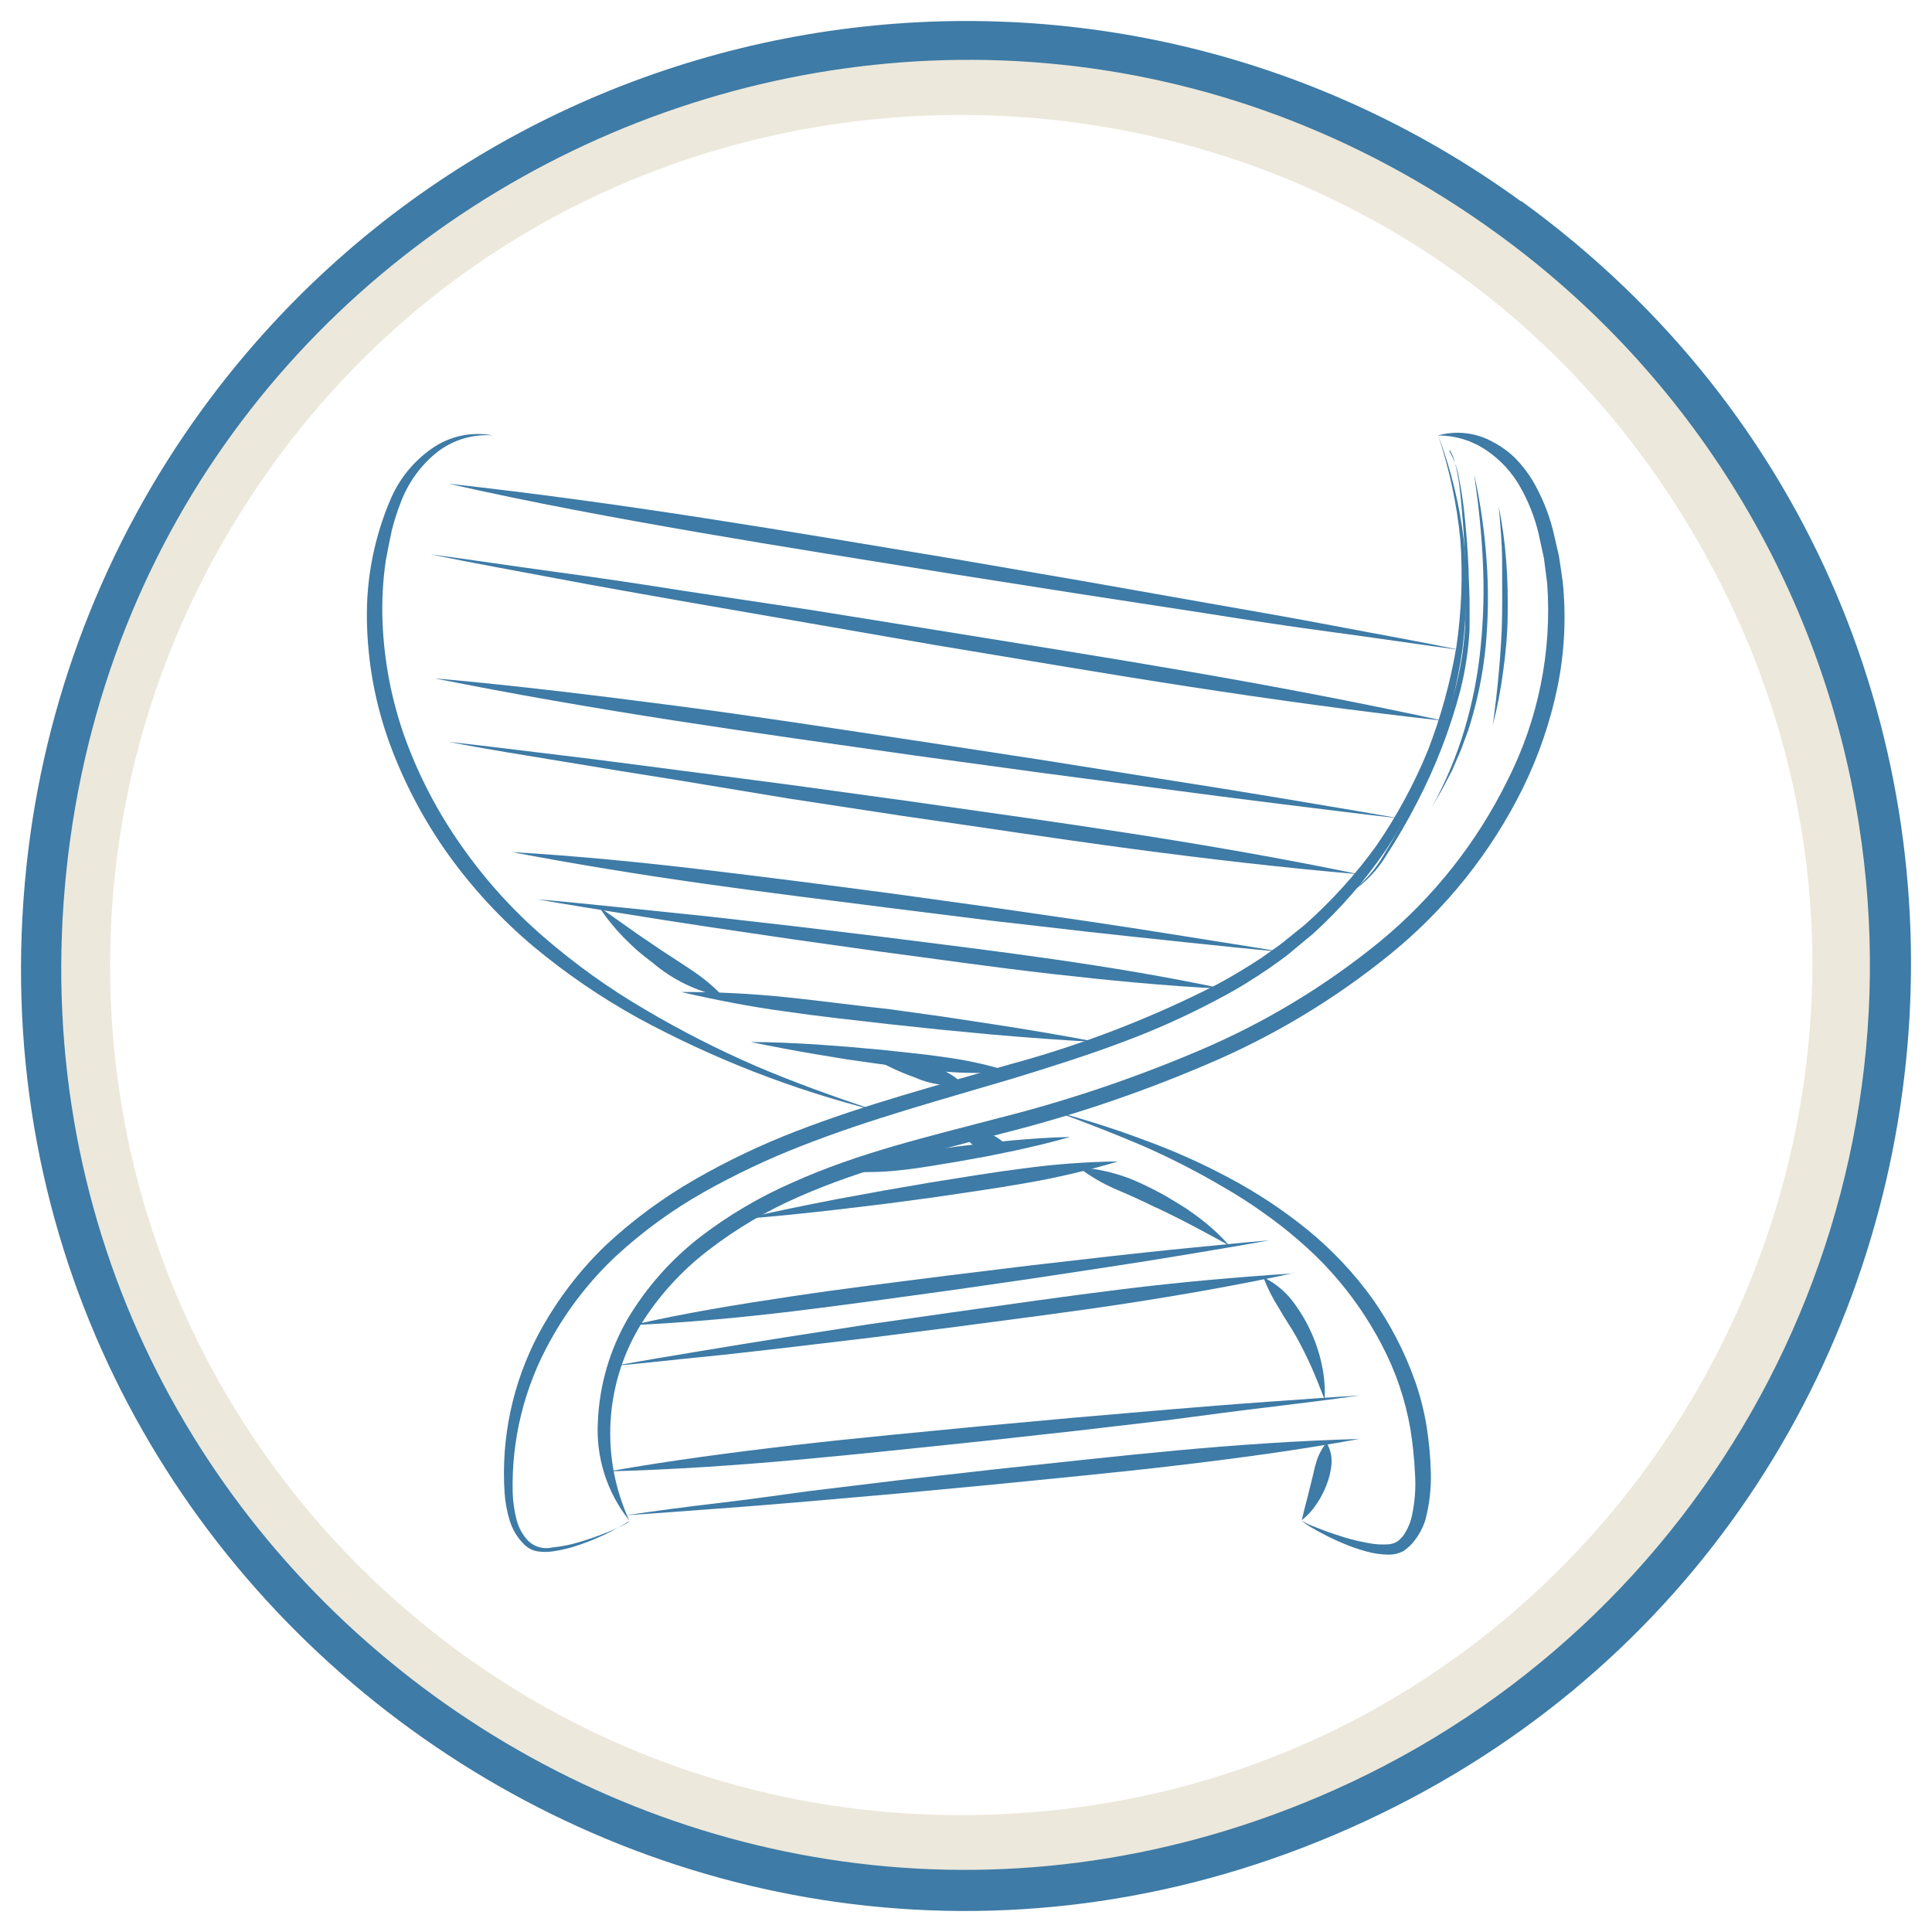
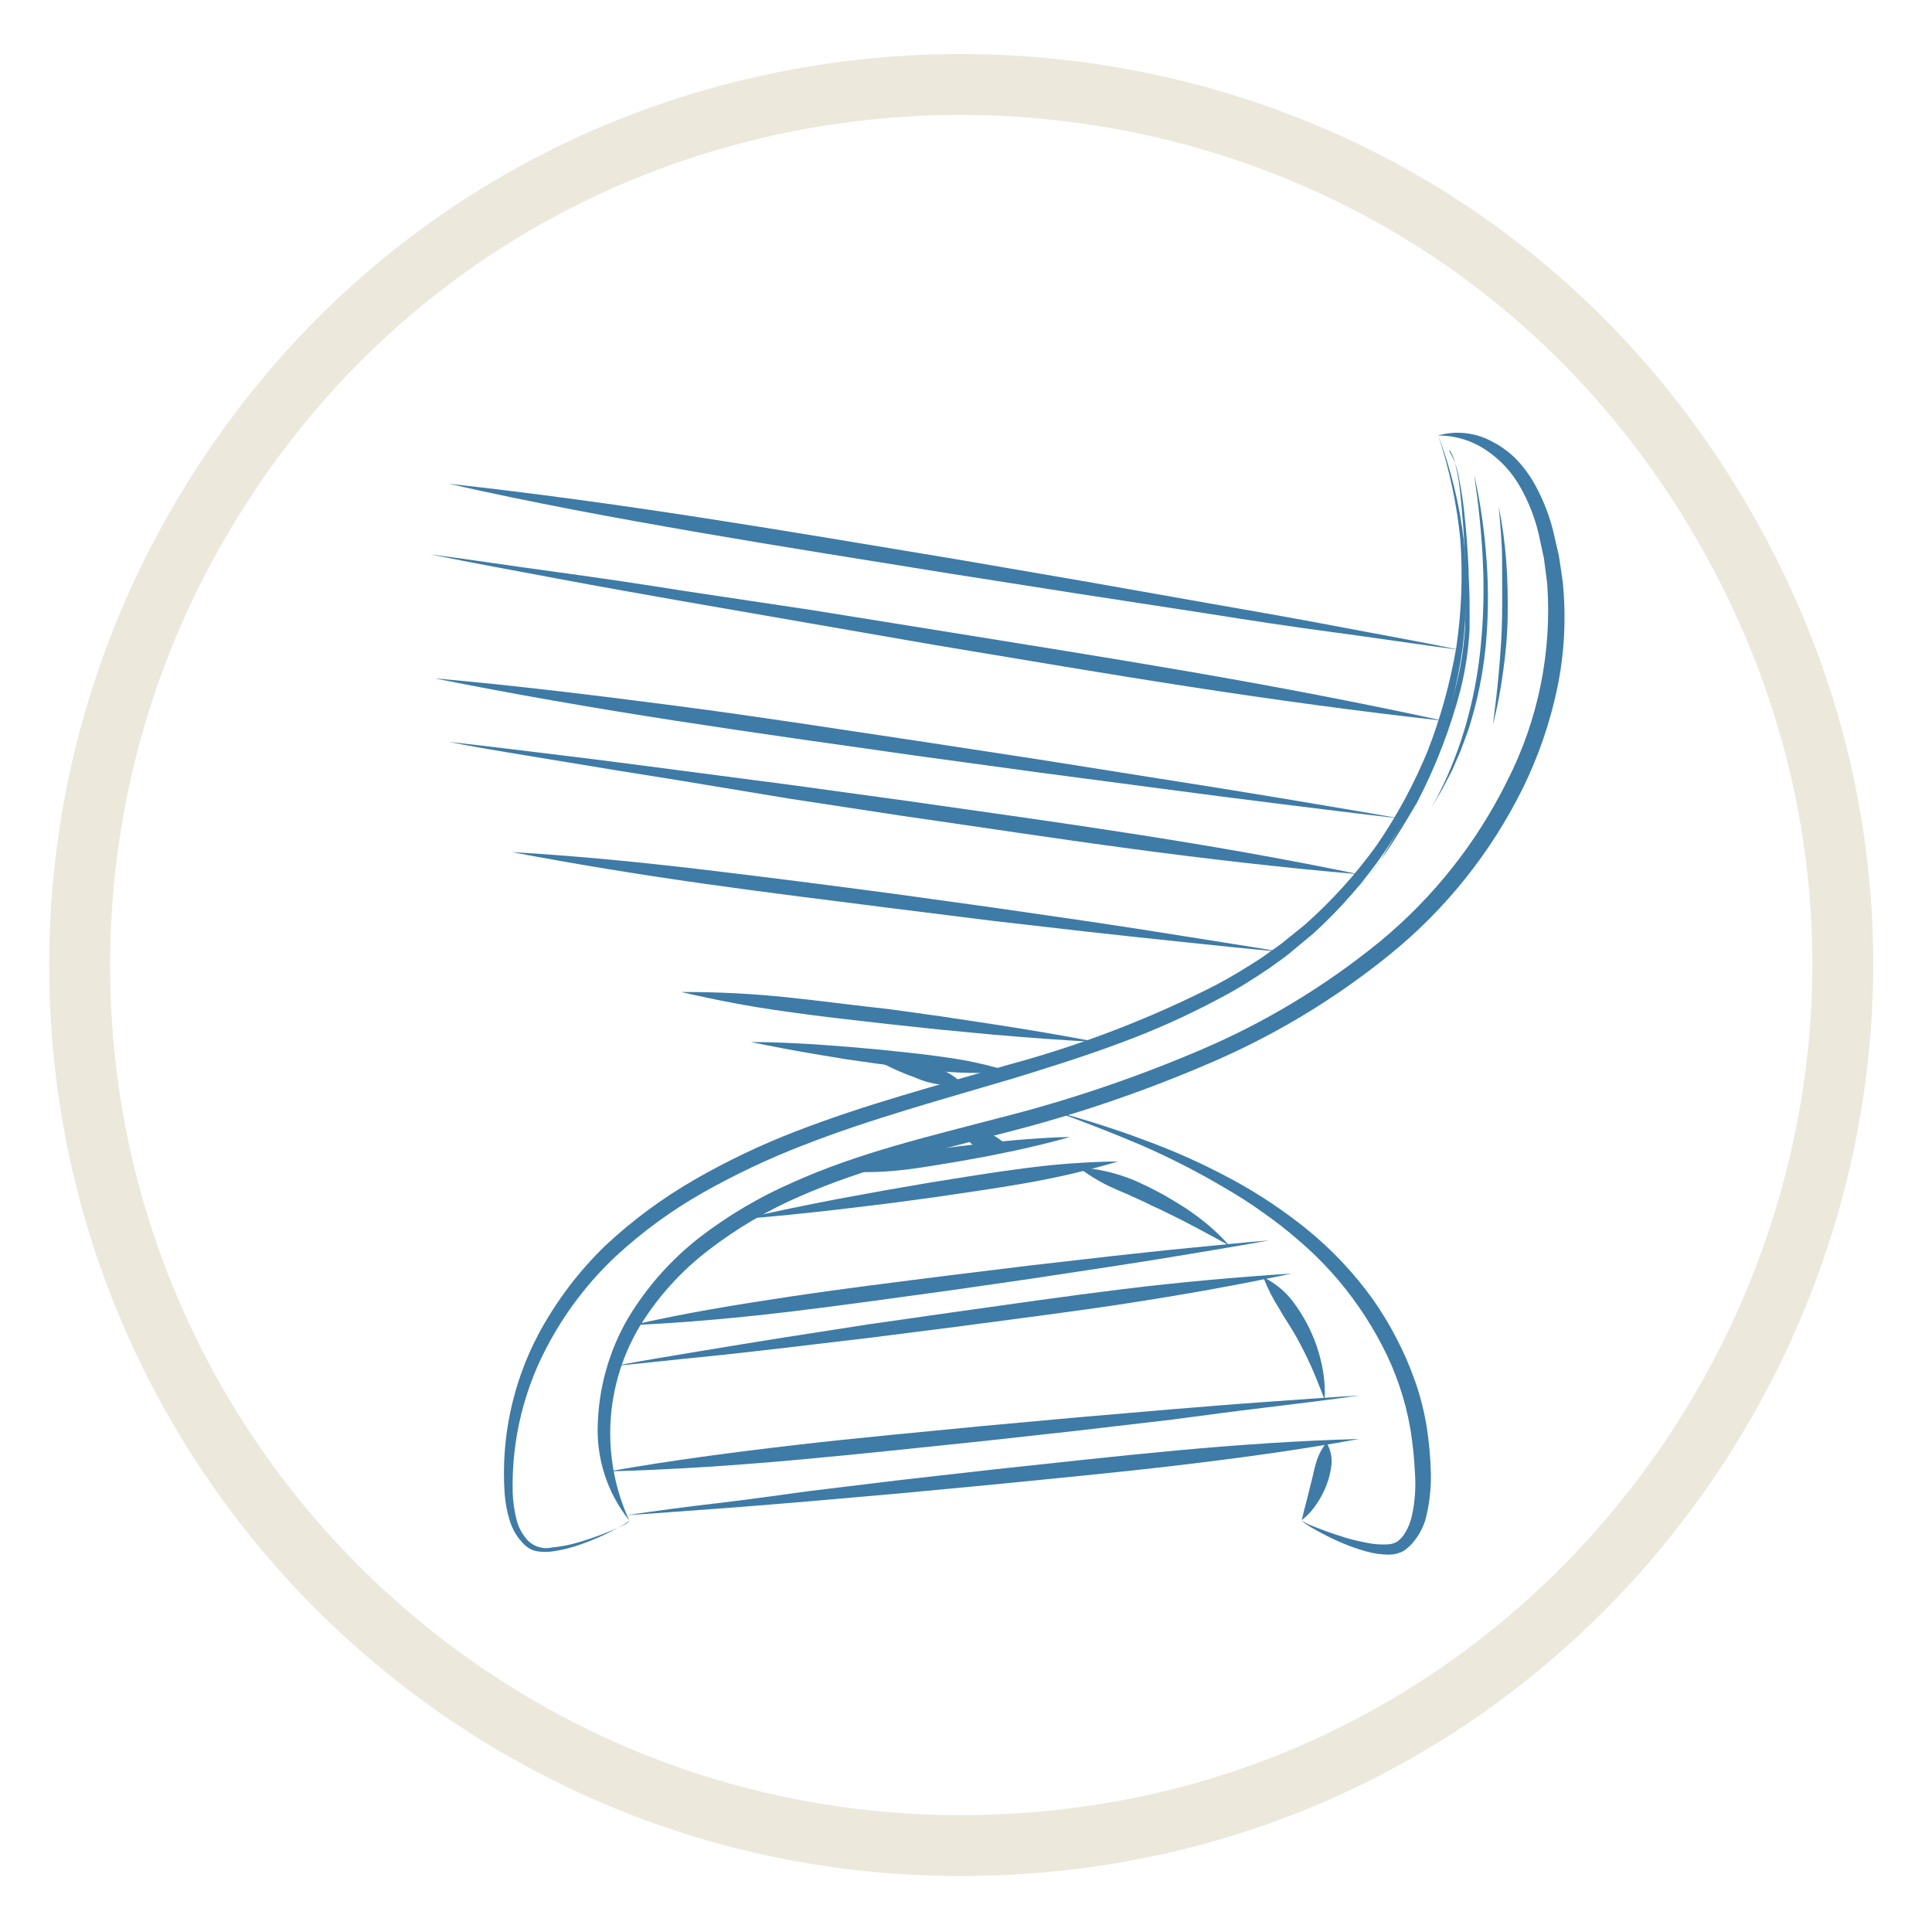
<svg xmlns="http://www.w3.org/2000/svg" viewBox="5628.006 4932.431 92 92" data-guides="{&quot;vertical&quot;:[],&quot;horizontal&quot;:[]}">
  <path fill="none" stroke="rgb(236, 232, 219)" fill-opacity="1" stroke-width="2.9" stroke-opacity="1" font-size-adjust="none" class="cls-1" id="tSvg1026454586" title="Path 26" d="M 5673.707 5020.315 C 5705.999 5020.346 5726.215 4985.423 5710.096 4957.454C 5693.977 4929.486 5653.612 4929.447 5637.439 4957.385C 5633.744 4963.767 5631.799 4971.011 5631.799 4978.385C 5631.792 5001.529 5650.552 5020.299 5673.707 5020.315Z" />
-   <path fill="rgb(62, 123, 166)" stroke="none" fill-opacity="1" stroke-width="1" stroke-opacity="1" font-size-adjust="none" class="cls-2" id="tSvgd7c87c9aa2" title="Path 27" d="M 5699.874 4942.778 C 5699.683 4943.036 5699.491 4943.295 5699.3 4943.553C 5672.486 4924.079 5634.636 4940.922 5631.17 4973.87C 5627.704 5006.819 5661.222 5031.162 5691.502 5017.687C 5709.295 5009.77 5719.554 4990.9 5716.523 4971.671C 5714.753 4960.381 5708.555 4950.262 5699.3 4943.553C 5699.491 4943.295 5699.683 4943.036 5699.874 4942.778C 5700.065 4942.52 5700.257 4942.262 5700.448 4942.004C 5728.472 4962.347 5723.955 5005.384 5692.318 5019.471C 5660.68 5033.558 5625.651 5008.129 5629.264 4973.699C 5630.089 4965.844 5632.969 4958.344 5637.614 4951.954C 5652.221 4931.876 5680.343 4927.43 5700.437 4942.021C 5700.249 4942.273 5700.062 4942.526 5699.874 4942.778Z" />
  <path fill="rgb(62, 123, 166)" stroke="none" fill-opacity="1" stroke-width="1" stroke-opacity="1" font-size-adjust="none" class="cls-2" id="tSvgf3393d5f55" title="Path 28" d="M 5657.977 5004.833 C 5657.9 5004.91 5657.811 5004.974 5657.713 5005.022C 5657.617 5005.075 5657.522 5005.129 5657.426 5005.183C 5657.231 5005.292 5657.035 5005.389 5656.852 5005.481C 5656.452 5005.672 5656.042 5005.84 5655.623 5005.986C 5655.201 5006.137 5654.764 5006.244 5654.32 5006.307C 5654.088 5006.339 5653.852 5006.339 5653.62 5006.307C 5653.498 5006.29 5653.38 5006.253 5653.269 5006.198C 5653.16 5006.14 5653.06 5006.066 5652.971 5005.98C 5652.646 5005.663 5652.407 5005.268 5652.276 5004.833C 5652.146 5004.409 5652.065 5003.972 5652.035 5003.53C 5651.86 5000.906 5652.418 4998.286 5653.648 4995.961C 5654.484 4994.401 5655.557 4992.98 5656.829 4991.749C 5658.129 4990.533 5659.567 4989.472 5661.112 4988.587C 5662.657 4987.699 5664.27 4986.932 5665.934 4986.292C 5669.246 4985.012 5672.679 4984.106 5676.078 4983.119C 5679.451 4982.208 5682.722 4980.953 5685.838 4979.372C 5686.607 4978.97 5687.347 4978.517 5688.071 4978.046C 5688.247 4977.922 5688.423 4977.797 5688.599 4977.673C 5688.777 4977.547 5688.955 4977.426 5689.121 4977.289C 5689.456 4977.019 5689.791 4976.749 5690.126 4976.479C 5691.413 4975.342 5692.568 4974.064 5693.571 4972.669C 5694.536 4971.259 5695.35 4969.751 5695.999 4968.17C 5696.614 4966.58 5697.068 4964.933 5697.354 4963.253C 5697.602 4961.566 5697.668 4959.858 5697.549 4958.157C 5697.384 4956.454 5697.028 4954.776 5696.487 4953.153C 5696.487 4953.153 5696.487 4953.153 5696.487 4953.153C 5697.095 4954.762 5697.505 4956.438 5697.71 4958.145C 5697.878 4959.864 5697.859 4961.596 5697.652 4963.31C 5697.41 4965.02 5696.985 4966.7 5696.384 4968.32C 5695.75 4969.941 5694.944 4971.49 5693.978 4972.939C 5692.989 4974.387 5691.833 4975.714 5690.534 4976.893C 5690.193 4977.176 5689.852 4977.459 5689.512 4977.742C 5689.345 4977.891 5689.167 4978.017 5688.989 4978.149C 5688.809 4978.277 5688.63 4978.406 5688.45 4978.534C 5687.715 4979.033 5686.963 4979.509 5686.153 4979.934C 5684.59 4980.776 5682.969 4981.504 5681.302 4982.114C 5679.643 4982.734 5677.95 4983.262 5676.256 4983.784C 5672.869 4984.794 5669.465 4985.707 5666.204 4986.986C 5664.583 4987.615 5663.01 4988.359 5661.496 4989.213C 5659.999 4990.06 5658.604 4991.077 5657.34 4992.243C 5656.095 4993.41 5655.041 4994.765 5654.217 4996.259C 5652.975 4998.475 5652.354 5000.985 5652.42 5003.524C 5652.436 5003.938 5652.494 5004.35 5652.592 5004.752C 5652.685 5005.151 5652.883 5005.517 5653.166 5005.814C 5653.473 5006.102 5653.905 5006.216 5654.314 5006.118C 5654.746 5006.076 5655.173 5005.991 5655.589 5005.865C 5656.006 5005.739 5656.419 5005.596 5656.829 5005.435C 5657.035 5005.355 5657.236 5005.269 5657.437 5005.177C 5657.537 5005.129 5657.636 5005.081 5657.736 5005.033C 5657.836 5004.993 5657.927 5004.935 5657.977 5004.833Z" />
  <path fill="rgb(62, 123, 166)" stroke="none" fill-opacity="1" stroke-width="1" stroke-opacity="1" font-size-adjust="none" class="cls-2" id="tSvg4f6ccb0c2e" title="Path 29" d="M 5696.487 4953.165 C 5697.354 4952.923 5698.281 4953.03 5699.07 4953.463C 5699.471 4953.67 5699.838 4953.935 5700.161 4954.249C 5700.469 4954.564 5700.741 4954.912 5700.971 4955.288C 5701.408 4956.028 5701.738 4956.825 5701.952 4957.658C 5702.048 4958.071 5702.144 4958.484 5702.239 4958.897C 5702.308 4959.31 5702.36 4959.729 5702.423 4960.148C 5702.593 4961.829 5702.506 4963.526 5702.165 4965.181C 5701.82 4966.836 5701.268 4968.442 5700.523 4969.961C 5699.011 4973.02 5696.857 4975.717 5694.208 4977.868C 5691.549 4980.028 5688.598 4981.799 5685.441 4983.13C 5682.293 4984.476 5679.043 4985.572 5675.722 4986.407C 5672.427 4987.279 5669.114 4988.065 5666.049 4989.419C 5664.523 4990.082 5663.084 4990.93 5661.766 4991.944C 5660.464 4992.936 5659.355 4994.157 5658.494 4995.548C 5656.793 4998.366 5656.598 5001.842 5657.971 5004.833C 5656.898 5003.49 5656.366 5001.796 5656.479 5000.081C 5656.556 4998.37 5657.044 4996.703 5657.902 4995.221C 5658.788 4993.739 5659.94 4992.433 5661.301 4991.37C 5662.669 4990.315 5664.161 4989.433 5665.744 4988.742C 5668.896 4987.319 5672.26 4986.544 5675.538 4985.678C 5678.82 4984.852 5682.031 4983.77 5685.143 4982.442C 5688.226 4981.133 5691.108 4979.394 5693.703 4977.277C 5696.247 4975.184 5698.317 4972.575 5699.776 4969.622C 5701.256 4966.719 5701.915 4963.467 5701.682 4960.217C 5701.631 4959.817 5701.579 4959.417 5701.527 4959.018C 5701.441 4958.622 5701.355 4958.226 5701.269 4957.83C 5701.083 4957.052 5700.787 4956.304 5700.391 4955.609C 5700.002 4954.921 5699.46 4954.332 5698.806 4953.888C 5698.131 4953.422 5697.33 4953.172 5696.51 4953.17" />
  <path fill="rgb(62, 123, 166)" stroke="none" fill-opacity="1" stroke-width="1" stroke-opacity="1" font-size-adjust="none" class="cls-2" id="tSvg1877028737b" title="Path 30" d="M 5689.994 5004.833 C 5690.144 5004.936 5690.306 5005.021 5690.476 5005.085C 5690.648 5005.152 5690.821 5005.219 5690.993 5005.286C 5691.337 5005.418 5691.688 5005.533 5692.038 5005.642C 5692.388 5005.751 5692.75 5005.831 5693.106 5005.9C 5693.447 5005.971 5693.797 5005.994 5694.145 5005.969C 5694.287 5005.955 5694.424 5005.91 5694.546 5005.837C 5694.604 5005.794 5694.658 5005.746 5694.707 5005.693C 5694.763 5005.639 5694.813 5005.58 5694.856 5005.515C 5695.036 5005.246 5695.164 5004.947 5695.235 5004.632C 5695.384 5003.958 5695.434 5003.266 5695.385 5002.577C 5695.352 5001.874 5695.279 5001.173 5695.167 5000.477C 5694.927 4999.088 5694.472 4997.744 5693.817 4996.495C 5693.491 4995.866 5693.124 4995.258 5692.721 4994.676C 5691.905 4993.497 5690.941 4992.428 5689.85 4991.497C 5689.3 4991.02 5688.725 4990.572 5688.128 4990.154C 5687.554 4989.741 5686.923 4989.339 5686.285 4988.972C 5685.029 4988.231 5683.729 4987.566 5682.393 4986.981C 5681.044 4986.407 5679.655 4985.867 5678.26 4985.357C 5678.26 4985.357 5678.26 4985.357 5678.26 4985.357C 5679.695 4985.753 5681.13 4986.2 5682.508 4986.722C 5683.909 4987.231 5685.271 4987.841 5686.584 4988.547C 5687.903 4989.251 5689.151 4990.081 5690.31 4991.026C 5691.464 4991.974 5692.491 4993.068 5693.364 4994.28C 5693.79 4994.884 5694.174 4995.516 5694.512 4996.173C 5694.855 4996.833 5695.15 4997.515 5695.396 4998.216C 5695.641 4998.916 5695.824 4999.636 5695.942 5000.368C 5696.057 5001.095 5696.124 5001.83 5696.142 5002.566C 5696.161 5003.318 5696.074 5004.07 5695.884 5004.798C 5695.764 5005.186 5695.569 5005.547 5695.31 5005.86C 5695.245 5005.943 5695.172 5006.02 5695.092 5006.089C 5695.009 5006.165 5694.921 5006.234 5694.828 5006.296C 5694.623 5006.401 5694.397 5006.458 5694.168 5006.462C 5693.779 5006.462 5693.392 5006.406 5693.019 5006.296C 5692.653 5006.194 5692.295 5006.067 5691.946 5005.917C 5691.601 5005.774 5691.264 5005.613 5690.935 5005.435C 5690.769 5005.349 5690.608 5005.263 5690.447 5005.165C 5690.369 5005.116 5690.291 5005.066 5690.212 5005.016C 5690.134 5004.966 5690.062 5004.907 5689.994 5004.833Z" />
  <path fill="rgb(62, 123, 166)" stroke="none" fill-opacity="1" stroke-width="1" stroke-opacity="1" font-size-adjust="none" class="cls-2" id="tSvg4f9902d889" title="Path 31" d="M 5691.171 5001.126 C 5691.358 5001.436 5691.442 5001.797 5691.412 5002.159C 5691.377 5002.499 5691.296 5002.833 5691.171 5003.151C 5691.049 5003.471 5690.889 5003.776 5690.694 5004.058C 5690.504 5004.349 5690.268 5004.607 5689.994 5004.821C 5689.994 5004.821 5689.994 5004.821 5689.994 5004.821C 5690.069 5004.483 5690.155 5004.167 5690.235 5003.857C 5690.312 5003.551 5690.388 5003.245 5690.465 5002.939C 5690.545 5002.635 5690.597 5002.331 5690.694 5002.032C 5690.795 5001.702 5690.959 5001.394 5691.171 5001.126Z" />
  <path fill="rgb(62, 123, 166)" stroke="none" fill-opacity="1" stroke-width="1" stroke-opacity="1" font-size-adjust="none" class="cls-2" id="tSvg1237e4733cf" title="Path 32" d="M 5688.163 4993.253 C 5688.689 4993.509 5689.152 4993.879 5689.517 4994.337C 5690.219 4995.24 5690.708 4996.289 5690.947 4997.407C 5691.067 4997.955 5691.113 4998.517 5691.085 4999.077C 5691.085 4999.077 5691.085 4999.077 5691.085 4999.077C 5690.878 4998.555 5690.683 4998.044 5690.465 4997.551C 5690.247 4997.057 5690.005 4996.581 5689.747 4996.11C 5689.489 4995.64 5689.173 4995.204 5688.915 4994.739C 5688.615 4994.27 5688.363 4993.772 5688.163 4993.253Z" />
  <path fill="rgb(62, 123, 166)" stroke="none" fill-opacity="1" stroke-width="1" stroke-opacity="1" font-size-adjust="none" class="cls-2" id="tSvgc7dc76d1ba" title="Path 33" d="M 5679.373 4988.025 C 5680.069 4988.066 5680.756 4988.197 5681.417 4988.415C 5681.745 4988.522 5682.065 4988.65 5682.376 4988.8C 5682.692 4988.943 5682.996 4989.104 5683.3 4989.264C 5683.604 4989.425 5683.874 4989.603 5684.184 4989.787C 5684.494 4989.97 5684.758 4990.165 5685.028 4990.36C 5685.578 4990.766 5686.084 4991.228 5686.538 4991.738C 5686.538 4991.738 5686.538 4991.738 5686.538 4991.738C 5685.929 4991.411 5685.344 4991.084 5684.747 4990.774C 5684.454 4990.619 5684.173 4990.47 5683.857 4990.32C 5683.541 4990.171 5683.283 4990.028 5682.956 4989.89C 5682.382 4989.603 5681.739 4989.316 5681.13 4989.058C 5680.501 4988.788 5679.91 4988.437 5679.373 4988.025Z" />
  <path fill="rgb(62, 123, 166)" stroke="none" fill-opacity="1" stroke-width="1" stroke-opacity="1" font-size-adjust="none" class="cls-2" id="tSvg11f2258fc2d" title="Path 34" d="M 5673.983 4986.47 C 5674.289 4986.224 5674.714 4986.19 5675.056 4986.384C 5675.218 4986.445 5675.372 4986.524 5675.515 4986.619C 5675.676 4986.721 5675.819 4986.846 5675.94 4986.992C 5675.94 4986.992 5675.94 4986.992 5675.94 4986.992C 5675.755 4987.055 5675.562 4987.092 5675.366 4987.101C 5675.194 4987.119 5675.021 4987.119 5674.849 4987.101C 5674.467 4987.107 5674.119 4986.88 5673.983 4986.47Z" />
-   <path fill="rgb(62, 123, 166)" stroke="none" fill-opacity="1" stroke-width="1" stroke-opacity="1" font-size-adjust="none" class="cls-2" id="tSvg15973398c44" title="Path 35" d="M 5651.478 4953.165 C 5650.483 4953.087 5649.497 4953.4 5648.728 4954.037C 5647.998 4954.65 5647.437 4955.441 5647.098 4956.332C 5646.923 4956.776 5646.778 4957.23 5646.662 4957.692C 5646.564 4958.163 5646.467 4958.633 5646.38 4959.104C 5646.24 4960.053 5646.186 4961.014 5646.22 4961.973C 5646.286 4963.89 5646.65 4965.785 5647.299 4967.591C 5647.962 4969.408 5648.863 4971.13 5649.98 4972.709C 5651.1 4974.312 5652.415 4975.769 5653.895 4977.048C 5655.387 4978.341 5656.996 4979.494 5658.7 4980.491C 5660.415 4981.506 5662.193 4982.413 5664.022 4983.205C 5665.865 4983.991 5667.759 4984.668 5669.665 4985.305C 5669.665 4985.305 5669.665 4985.305 5669.665 4985.305C 5665.751 4984.319 5661.975 4982.849 5658.425 4980.927C 5656.658 4979.952 5654.988 4978.813 5653.436 4977.524C 5651.894 4976.232 5650.521 4974.751 5649.348 4973.117C 5648.189 4971.491 5647.253 4969.717 5646.564 4967.843C 5645.878 4965.966 5645.512 4963.988 5645.479 4961.99C 5645.437 4959.985 5645.829 4957.994 5646.627 4956.154C 5647.04 4955.212 5647.703 4954.4 5648.545 4953.807C 5649.392 4953.202 5650.449 4952.967 5651.478 4953.165Z" />
  <path fill="rgb(62, 123, 166)" stroke="none" fill-opacity="1" stroke-width="1" stroke-opacity="1" font-size-adjust="none" class="cls-2" id="tSvg13a3ae560c0" title="Path 36" d="M 5649.371 4955.466 C 5653.419 4955.913 5657.449 4956.47 5661.462 4957.09C 5665.475 4957.709 5669.499 4958.392 5673.518 4959.058C 5675.519 4959.402 5677.521 4959.746 5679.523 4960.091C 5681.524 4960.445 5683.526 4960.798 5685.528 4961.152C 5687.525 4961.502 5689.546 4961.852 5691.527 4962.231C 5693.507 4962.61 5695.545 4962.966 5697.515 4963.379C 5697.515 4963.379 5697.515 4963.379 5697.515 4963.379C 5695.499 4963.109 5693.496 4962.805 5691.475 4962.535C 5689.454 4962.266 5687.456 4961.961 5685.447 4961.64C 5683.428 4961.33 5681.409 4961.02 5679.391 4960.71C 5677.383 4960.395 5675.376 4960.079 5673.368 4959.764C 5669.35 4959.115 5665.331 4958.484 5661.312 4957.79C 5657.294 4957.095 5653.344 4956.367 5649.371 4955.466Z" />
  <path fill="rgb(62, 123, 166)" stroke="none" fill-opacity="1" stroke-width="1" stroke-opacity="1" font-size-adjust="none" class="cls-2" id="tSvg1258bfae3ba" title="Path 37" d="M 5696.745 4966.753 C 5692.692 4966.305 5688.656 4965.749 5684.632 4965.129C 5680.608 4964.509 5676.595 4963.821 5672.576 4963.155C 5670.561 4962.805 5668.546 4962.455 5666.531 4962.105C 5664.527 4961.757 5662.524 4961.409 5660.52 4961.061C 5658.517 4960.705 5656.502 4960.355 5654.509 4959.976C 5652.517 4959.597 5650.491 4959.241 5648.51 4958.828C 5648.51 4958.828 5648.51 4958.828 5648.51 4958.828C 5650.531 4959.098 5652.529 4959.402 5654.561 4959.678C 5656.593 4959.953 5658.58 4960.251 5660.601 4960.573C 5662.614 4960.875 5664.627 4961.177 5666.64 4961.479C 5668.651 4961.803 5670.662 4962.126 5672.674 4962.449C 5676.692 4963.098 5680.711 4963.735 5684.73 4964.429C 5688.748 4965.123 5692.727 4965.881 5696.745 4966.753Z" />
  <path fill="rgb(62, 123, 166)" stroke="none" fill-opacity="1" stroke-width="1" stroke-opacity="1" font-size-adjust="none" class="cls-2" id="tSvg5deccab110" title="Path 38" d="M 5692.727 4974.064 C 5689.081 4973.748 5685.453 4973.329 5681.819 4972.841C 5678.185 4972.354 5674.608 4971.803 5670.997 4971.286C 5669.193 4971.011 5667.388 4970.735 5665.584 4970.46C 5663.781 4970.162 5661.978 4969.863 5660.176 4969.565C 5658.373 4969.278 5656.57 4968.991 5654.768 4968.687C 5652.965 4968.383 5651.168 4968.113 5649.371 4967.757C 5649.371 4967.757 5649.371 4967.757 5649.371 4967.757C 5651.186 4967.958 5653 4968.188 5654.814 4968.406C 5656.628 4968.624 5658.442 4968.865 5660.25 4969.1C 5662.061 4969.337 5663.871 4969.574 5665.681 4969.811C 5667.49 4970.06 5669.298 4970.309 5671.106 4970.557C 5674.723 4971.074 5678.34 4971.573 5681.951 4972.136C 5685.562 4972.698 5689.156 4973.323 5692.727 4974.064Z" />
  <path fill="rgb(62, 123, 166)" stroke="none" fill-opacity="1" stroke-width="1" stroke-opacity="1" font-size-adjust="none" class="cls-2" id="tSvgb4fecca9be" title="Path 39" d="M 5648.7 4964.733 C 5652.54 4965.072 5656.41 4965.548 5660.245 4966.047C 5664.08 4966.546 5667.909 4967.149 5671.726 4967.717C 5673.64 4968.01 5675.554 4968.302 5677.467 4968.595C 5679.381 4968.899 5681.295 4969.203 5683.208 4969.507C 5685.12 4969.806 5687.032 4970.11 5688.949 4970.431C 5690.867 4970.753 5692.767 4971.068 5694.69 4971.407C 5694.69 4971.407 5694.69 4971.407 5694.69 4971.407C 5692.767 4971.189 5690.844 4970.948 5688.949 4970.712C 5687.055 4970.477 5685.108 4970.225 5683.208 4969.972C 5681.295 4969.72 5679.381 4969.467 5677.467 4969.215C 5675.521 4968.949 5673.575 4968.683 5671.629 4968.417C 5667.794 4967.872 5663.959 4967.338 5660.147 4966.747C 5656.335 4966.156 5652.506 4965.496 5648.7 4964.733Z" />
  <path fill="rgb(62, 123, 166)" stroke="none" fill-opacity="1" stroke-width="1" stroke-opacity="1" font-size-adjust="none" class="cls-2" id="tSvg88aee21192" title="Path 40" d="M 5652.385 4973.008 C 5655.468 4973.186 5658.528 4973.49 5661.571 4973.851C 5664.613 4974.213 5667.691 4974.609 5670.739 4975.016C 5672.27 4975.228 5673.801 4975.441 5675.332 4975.653C 5676.863 4975.875 5678.394 4976.097 5679.924 4976.319C 5681.446 4976.548 5682.967 4976.778 5684.483 4977.025C 5685.998 4977.271 5687.525 4977.501 5689.041 4977.759C 5689.041 4977.759 5689.041 4977.759 5689.041 4977.759C 5687.508 4977.621 5685.975 4977.461 5684.448 4977.3C 5682.921 4977.139 5681.388 4976.979 5679.856 4976.807C 5678.325 4976.631 5676.794 4976.455 5675.263 4976.279C 5673.732 4976.087 5672.201 4975.896 5670.67 4975.705C 5667.616 4975.315 5664.562 4974.942 5661.519 4974.511C 5658.476 4974.081 5655.411 4973.582 5652.385 4973.008Z" />
-   <path fill="rgb(62, 123, 166)" stroke="none" fill-opacity="1" stroke-width="1" stroke-opacity="1" font-size-adjust="none" class="cls-2" id="tSvg1b1b7b6115" title="Path 41" d="M 5686.262 4979.515 C 5683.507 4979.383 5680.774 4979.113 5678.047 4978.803C 5675.32 4978.494 5672.633 4978.103 5669.889 4977.742C 5668.531 4977.551 5667.172 4977.359 5665.813 4977.168C 5664.451 4976.967 5663.088 4976.766 5661.726 4976.566C 5660.365 4976.359 5659.01 4976.152 5657.656 4975.929C 5656.301 4975.705 5654.946 4975.498 5653.597 4975.257C 5653.597 4975.257 5653.597 4975.257 5653.597 4975.257C 5654.963 4975.372 5656.329 4975.515 5657.696 4975.653C 5659.062 4975.791 5660.428 4975.934 5661.795 4976.078C 5663.157 4976.233 5664.52 4976.388 5665.882 4976.543C 5667.245 4976.707 5668.607 4976.872 5669.97 4977.036C 5672.691 4977.38 5675.412 4977.713 5678.133 4978.103C 5680.854 4978.494 5683.553 4978.941 5686.262 4979.515Z" />
  <path fill="rgb(62, 123, 166)" stroke="none" fill-opacity="1" stroke-width="1" stroke-opacity="1" font-size-adjust="none" class="cls-2" id="tSvgea199a24a0" title="Path 42" d="M 5676.078 4983.457 C 5675.037 4983.546 5673.99 4983.546 5672.949 4983.457C 5671.922 4983.377 5670.9 4983.222 5669.872 4983.096C 5669.361 4983.023 5668.85 4982.95 5668.339 4982.878C 5667.828 4982.794 5667.317 4982.709 5666.806 4982.625C 5665.785 4982.453 5664.768 4982.258 5663.758 4982.051C 5663.758 4982.051 5663.758 4982.051 5663.758 4982.051C 5664.797 4982.051 5665.836 4982.103 5666.87 4982.166C 5667.384 4982.204 5667.899 4982.243 5668.414 4982.281C 5668.929 4982.327 5669.443 4982.373 5669.958 4982.419C 5670.992 4982.533 5672.019 4982.625 5673.041 4982.78C 5674.071 4982.919 5675.087 4983.145 5676.078 4983.457Z" />
  <path fill="rgb(62, 123, 166)" stroke="none" fill-opacity="1" stroke-width="1" stroke-opacity="1" font-size-adjust="none" class="cls-2" id="tSvg1425380964f" title="Path 43" d="M 5660.446 4979.67 C 5662.114 4979.663 5663.781 4979.745 5665.44 4979.917C 5667.094 4980.089 5668.741 4980.313 5670.389 4980.491C 5671.212 4980.605 5672.035 4980.72 5672.857 4980.835C 5673.678 4980.959 5674.499 4981.084 5675.32 4981.208C 5676.962 4981.46 5678.604 4981.736 5680.24 4982.051C 5680.24 4982.051 5680.24 4982.051 5680.24 4982.051C 5678.575 4981.965 5676.916 4981.839 5675.257 4981.696C 5674.43 4981.617 5673.604 4981.539 5672.777 4981.46C 5671.95 4981.372 5671.124 4981.284 5670.297 4981.196C 5668.644 4981.007 5666.996 4980.829 5665.348 4980.588C 5663.698 4980.362 5662.061 4980.044 5660.446 4979.67Z" />
  <path fill="rgb(62, 123, 166)" stroke="none" fill-opacity="1" stroke-width="1" stroke-opacity="1" font-size-adjust="none" class="cls-2" id="tSvgc8beb87ab" title="Path 44" d="M 5656.995 5002.497 C 5659.952 5001.975 5662.92 5001.585 5665.894 5001.24C 5668.867 5000.896 5671.847 5000.626 5674.827 5000.334C 5676.317 5000.198 5677.808 5000.062 5679.299 4999.926C 5680.791 4999.798 5682.284 4999.67 5683.777 4999.542C 5685.269 4999.421 5686.756 4999.295 5688.254 4999.192C 5689.753 4999.088 5691.24 4998.974 5692.738 4998.882C 5692.738 4998.882 5692.738 4998.882 5692.738 4998.882C 5691.251 4999.094 5689.77 4999.278 5688.283 4999.456C 5686.796 4999.634 5685.315 4999.829 5683.828 5000.03C 5682.341 5000.204 5680.854 5000.378 5679.368 5000.552C 5677.881 5000.716 5676.394 5000.881 5674.907 5001.045C 5671.927 5001.355 5668.954 5001.676 5665.968 5001.946C 5662.983 5002.216 5659.998 5002.417 5656.995 5002.497Z" />
  <path fill="rgb(62, 123, 166)" stroke="none" fill-opacity="1" stroke-width="1" stroke-opacity="1" font-size-adjust="none" class="cls-2" id="tSvg3889e511a1" title="Path 45" d="M 5692.727 5000.953 C 5689.856 5001.481 5686.94 5001.872 5684.035 5002.216C 5681.13 5002.56 5678.219 5002.83 5675.309 5003.123C 5673.852 5003.26 5672.396 5003.398 5670.94 5003.536C 5669.482 5003.664 5668.024 5003.792 5666.565 5003.92C 5665.107 5004.041 5663.649 5004.167 5662.191 5004.27C 5660.733 5004.374 5659.274 5004.494 5657.811 5004.586C 5657.811 5004.586 5657.811 5004.586 5657.811 5004.586C 5659.257 5004.374 5660.681 5004.184 5662.162 5004.012C 5663.643 5003.84 5665.033 5003.639 5666.514 5003.438C 5667.98 5003.26 5669.445 5003.082 5670.911 5002.904C 5672.364 5002.74 5673.816 5002.575 5675.269 5002.411C 5678.173 5002.101 5681.084 5001.774 5683.995 5001.504C 5686.905 5001.235 5689.827 5001.034 5692.727 5000.953Z" />
  <path fill="rgb(62, 123, 166)" stroke="none" fill-opacity="1" stroke-width="1" stroke-opacity="1" font-size-adjust="none" class="cls-2" id="tSvg24d4b914af" title="Path 46" d="M 5689.621 4993.052 C 5686.957 4993.626 5684.276 4994.096 5681.584 4994.509C 5678.891 4994.922 5676.193 4995.255 5673.495 4995.617C 5672.155 4995.787 5670.816 4995.957 5669.476 4996.128C 5668.123 4996.288 5666.77 4996.449 5665.417 4996.61C 5664.068 4996.764 5662.713 4996.925 5661.358 4997.057C 5660.004 4997.189 5658.654 4997.35 5657.294 4997.47C 5657.294 4997.47 5657.294 4997.47 5657.294 4997.47C 5658.631 4997.218 5659.975 4997 5661.312 4996.776C 5662.65 4996.552 5663.999 4996.334 5665.331 4996.122C 5666.671 4995.913 5668.01 4995.705 5669.35 4995.496C 5670.689 4995.305 5672.029 4995.114 5673.368 4994.922C 5676.061 4994.544 5678.753 4994.154 5681.457 4993.821C 5684.161 4993.488 5686.871 4993.247 5689.598 4993.069C 5689.605 4993.063 5689.613 4993.058 5689.621 4993.052Z" />
  <path fill="rgb(62, 123, 166)" stroke="none" fill-opacity="1" stroke-width="1" stroke-opacity="1" font-size-adjust="none" class="cls-2" id="tSvg14331897601" title="Path 47" d="M 5658.115 4995.531 C 5660.612 4994.957 5663.127 4994.549 5665.647 4994.171C 5668.167 4993.792 5670.699 4993.482 5673.225 4993.161C 5674.49 4993.006 5675.755 4992.851 5677.02 4992.696C 5678.286 4992.551 5679.553 4992.405 5680.82 4992.26C 5682.089 4992.122 5683.357 4991.979 5684.626 4991.858C 5685.895 4991.738 5687.164 4991.6 5688.438 4991.497C 5688.438 4991.497 5688.438 4991.497 5688.438 4991.497C 5687.181 4991.726 5685.924 4991.933 5684.666 4992.145C 5683.409 4992.357 5682.152 4992.553 5680.889 4992.748C 5679.63 4992.939 5678.371 4993.13 5677.111 4993.321C 5675.85 4993.503 5674.589 4993.685 5673.328 4993.867C 5670.802 4994.211 5668.276 4994.572 5665.744 4994.877C 5663.213 4995.181 5660.675 4995.416 5658.115 4995.531C 5658.115 4995.531 5658.115 4995.531 5658.115 4995.531Z" />
  <path fill="rgb(62, 123, 166)" stroke="none" fill-opacity="1" stroke-width="1" stroke-opacity="1" font-size-adjust="none" class="cls-2" id="tSvg5a2e208ae1" title="Path 48" d="M 5668.23 4988.203 C 5669.078 4987.864 5669.957 4987.608 5670.854 4987.44C 5671.744 4987.268 5672.645 4987.164 5673.541 4987.032C 5673.988 4986.979 5674.436 4986.925 5674.884 4986.872C 5675.334 4986.826 5675.783 4986.78 5676.233 4986.734C 5677.14 4986.654 5678.041 4986.59 5678.96 4986.573C 5678.96 4986.573 5678.96 4986.573 5678.96 4986.573C 5678.082 4986.826 5677.198 4987.032 5676.313 4987.227C 5675.871 4987.317 5675.429 4987.407 5674.987 4987.497C 5674.543 4987.577 5674.099 4987.658 5673.655 4987.738C 5672.76 4987.882 5671.87 4988.048 5670.969 4988.145C 5670.06 4988.254 5669.143 4988.273 5668.23 4988.203Z" />
  <path fill="rgb(62, 123, 166)" stroke="none" fill-opacity="1" stroke-width="1" stroke-opacity="1" font-size-adjust="none" class="cls-2" id="tSvg12c189ee806" title="Path 49" d="M 5681.245 4987.738 C 5679.799 4988.17 5678.329 4988.515 5676.842 4988.771C 5675.36 4989.035 5673.874 4989.236 5672.381 4989.46C 5671.635 4989.559 5670.888 4989.658 5670.142 4989.758C 5669.396 4989.848 5668.649 4989.938 5667.903 4990.028C 5666.405 4990.2 5664.906 4990.36 5663.402 4990.47C 5663.402 4990.47 5663.402 4990.47 5663.402 4990.47C 5664.866 4990.125 5666.341 4989.827 5667.823 4989.54C 5668.563 4989.404 5669.304 4989.268 5670.044 4989.132C 5670.785 4989.004 5671.526 4988.876 5672.266 4988.748C 5673.753 4988.513 5675.234 4988.26 5676.727 4988.071C 5678.225 4987.869 5679.733 4987.756 5681.245 4987.738Z" />
-   <path fill="rgb(62, 123, 166)" stroke="none" fill-opacity="1" stroke-width="1" stroke-opacity="1" font-size-adjust="none" class="cls-2" id="tSvg16cc6e2a314" title="Path 50" d="M 5662.449 4979.894 C 5661.207 4979.655 5660.047 4979.097 5659.085 4978.276C 5658.836 4978.088 5658.595 4977.897 5658.362 4977.702C 5658.132 4977.489 5657.908 4977.283 5657.69 4977.059C 5657.263 4976.62 5656.878 4976.142 5656.542 4975.63C 5656.542 4975.63 5656.542 4975.63 5656.542 4975.63C 5657.058 4975.98 5657.546 4976.342 5658.046 4976.686C 5658.293 4976.864 5658.54 4977.042 5658.792 4977.202C 5659.043 4977.373 5659.294 4977.543 5659.544 4977.713C 5660.044 4978.046 5660.555 4978.362 5661.054 4978.706C 5661.561 4979.049 5662.029 4979.448 5662.449 4979.894Z" />
  <path fill="rgb(62, 123, 166)" stroke="none" fill-opacity="1" stroke-width="1" stroke-opacity="1" font-size-adjust="none" class="cls-2" id="tSvg142f60c62ae" title="Path 51" d="M 5673.868 4984.054 C 5673.088 4984.177 5672.289 4984.067 5671.571 4983.738C 5671.21 4983.611 5670.856 4983.465 5670.509 4983.302C 5670.155 4983.139 5669.816 4982.947 5669.493 4982.728C 5669.493 4982.728 5669.493 4982.728 5669.493 4982.728C 5669.878 4982.733 5670.262 4982.765 5670.641 4982.826C 5671.026 4982.883 5671.399 4982.958 5671.79 4983.05C 5672.566 4983.162 5673.289 4983.508 5673.862 4984.043C 5673.864 4984.046 5673.866 4984.05 5673.868 4984.054Z" />
-   <path fill="rgb(62, 123, 166)" stroke="none" fill-opacity="1" stroke-width="1" stroke-opacity="1" font-size-adjust="none" class="cls-2" id="tSvg1502ea49f81" title="Path 52" d="M 5697.021 4953.911 C 5697.263 4954.326 5697.423 4954.784 5697.492 4955.259C 5697.589 4955.73 5697.658 4956.2 5697.715 4956.671C 5697.825 4957.623 5697.893 4958.57 5697.939 4959.54C 5697.939 4960.01 5697.98 4960.492 5697.985 4960.969C 5697.991 4961.445 5697.985 4961.921 5697.985 4962.403C 5697.933 4963.371 5697.789 4964.332 5697.555 4965.272C 5697.068 4967.132 5696.375 4968.932 5695.488 4970.638C 5695.048 4971.495 5694.566 4972.327 5694.041 4973.134C 5693.538 4973.974 5692.823 4974.669 5691.969 4975.148C 5692.789 4974.634 5693.466 4973.921 5693.938 4973.077C 5694.437 4972.256 5694.902 4971.418 5695.322 4970.557C 5696.179 4968.84 5696.849 4967.036 5697.319 4965.175C 5697.557 4964.26 5697.707 4963.324 5697.767 4962.38C 5697.813 4961.439 5697.767 4960.481 5697.767 4959.511C 5697.767 4958.541 5697.698 4957.606 5697.612 4956.642C 5697.572 4956.166 5697.526 4955.695 5697.451 4955.225C 5697.411 4954.989 5697.365 4954.754 5697.302 4954.525C 5697.254 4954.292 5697.166 4954.069 5697.044 4953.865" />
+   <path fill="rgb(62, 123, 166)" stroke="none" fill-opacity="1" stroke-width="1" stroke-opacity="1" font-size-adjust="none" class="cls-2" id="tSvg1502ea49f81" title="Path 52" d="M 5697.021 4953.911 C 5697.263 4954.326 5697.423 4954.784 5697.492 4955.259C 5697.589 4955.73 5697.658 4956.2 5697.715 4956.671C 5697.825 4957.623 5697.893 4958.57 5697.939 4959.54C 5697.939 4960.01 5697.98 4960.492 5697.985 4960.969C 5697.991 4961.445 5697.985 4961.921 5697.985 4962.403C 5697.933 4963.371 5697.789 4964.332 5697.555 4965.272C 5697.068 4967.132 5696.375 4968.932 5695.488 4970.638C 5693.538 4973.974 5692.823 4974.669 5691.969 4975.148C 5692.789 4974.634 5693.466 4973.921 5693.938 4973.077C 5694.437 4972.256 5694.902 4971.418 5695.322 4970.557C 5696.179 4968.84 5696.849 4967.036 5697.319 4965.175C 5697.557 4964.26 5697.707 4963.324 5697.767 4962.38C 5697.813 4961.439 5697.767 4960.481 5697.767 4959.511C 5697.767 4958.541 5697.698 4957.606 5697.612 4956.642C 5697.572 4956.166 5697.526 4955.695 5697.451 4955.225C 5697.411 4954.989 5697.365 4954.754 5697.302 4954.525C 5697.254 4954.292 5697.166 4954.069 5697.044 4953.865" />
  <path fill="rgb(62, 123, 166)" stroke="none" fill-opacity="1" stroke-width="1" stroke-opacity="1" font-size-adjust="none" class="cls-2" id="tSvgc7d7fa5d2" title="Path 53" d="M 5698.221 4955.093 C 5698.509 4956.416 5698.701 4957.758 5698.795 4959.109C 5698.893 4960.468 5698.88 4961.833 5698.755 4963.189C 5698.621 4964.554 5698.342 4965.901 5697.922 4967.206C 5697.803 4967.526 5697.685 4967.845 5697.566 4968.165C 5697.43 4968.478 5697.294 4968.792 5697.159 4969.106C 5697 4969.41 5696.841 4969.714 5696.682 4970.018C 5696.512 4970.311 5696.341 4970.603 5696.171 4970.896C 5696.833 4969.708 5697.362 4968.452 5697.75 4967.149C 5698.135 4965.853 5698.392 4964.523 5698.519 4963.178C 5698.651 4961.843 5698.683 4960.501 5698.617 4959.161C 5698.559 4957.813 5698.41 4956.464 5698.221 4955.144" />
  <path fill="rgb(62, 123, 166)" stroke="none" fill-opacity="1" stroke-width="1" stroke-opacity="1" font-size-adjust="none" class="cls-2" id="tSvg13a982c20ac" title="Path 54" d="M 5699.375 4956.55 C 5699.547 4957.408 5699.666 4958.277 5699.731 4959.15C 5699.799 4960.016 5699.811 4960.871 5699.799 4961.766C 5699.788 4962.662 5699.708 4963.517 5699.587 4964.383C 5699.475 4965.249 5699.31 4966.108 5699.093 4966.954C 5699.208 4966.093 5699.311 4965.232 5699.386 4964.36C 5699.461 4963.488 5699.524 4962.639 5699.535 4961.761C 5699.547 4960.883 5699.535 4960.039 5699.535 4959.155C 5699.535 4958.272 5699.449 4957.434 5699.375 4956.55Z" />
  <defs />
</svg>